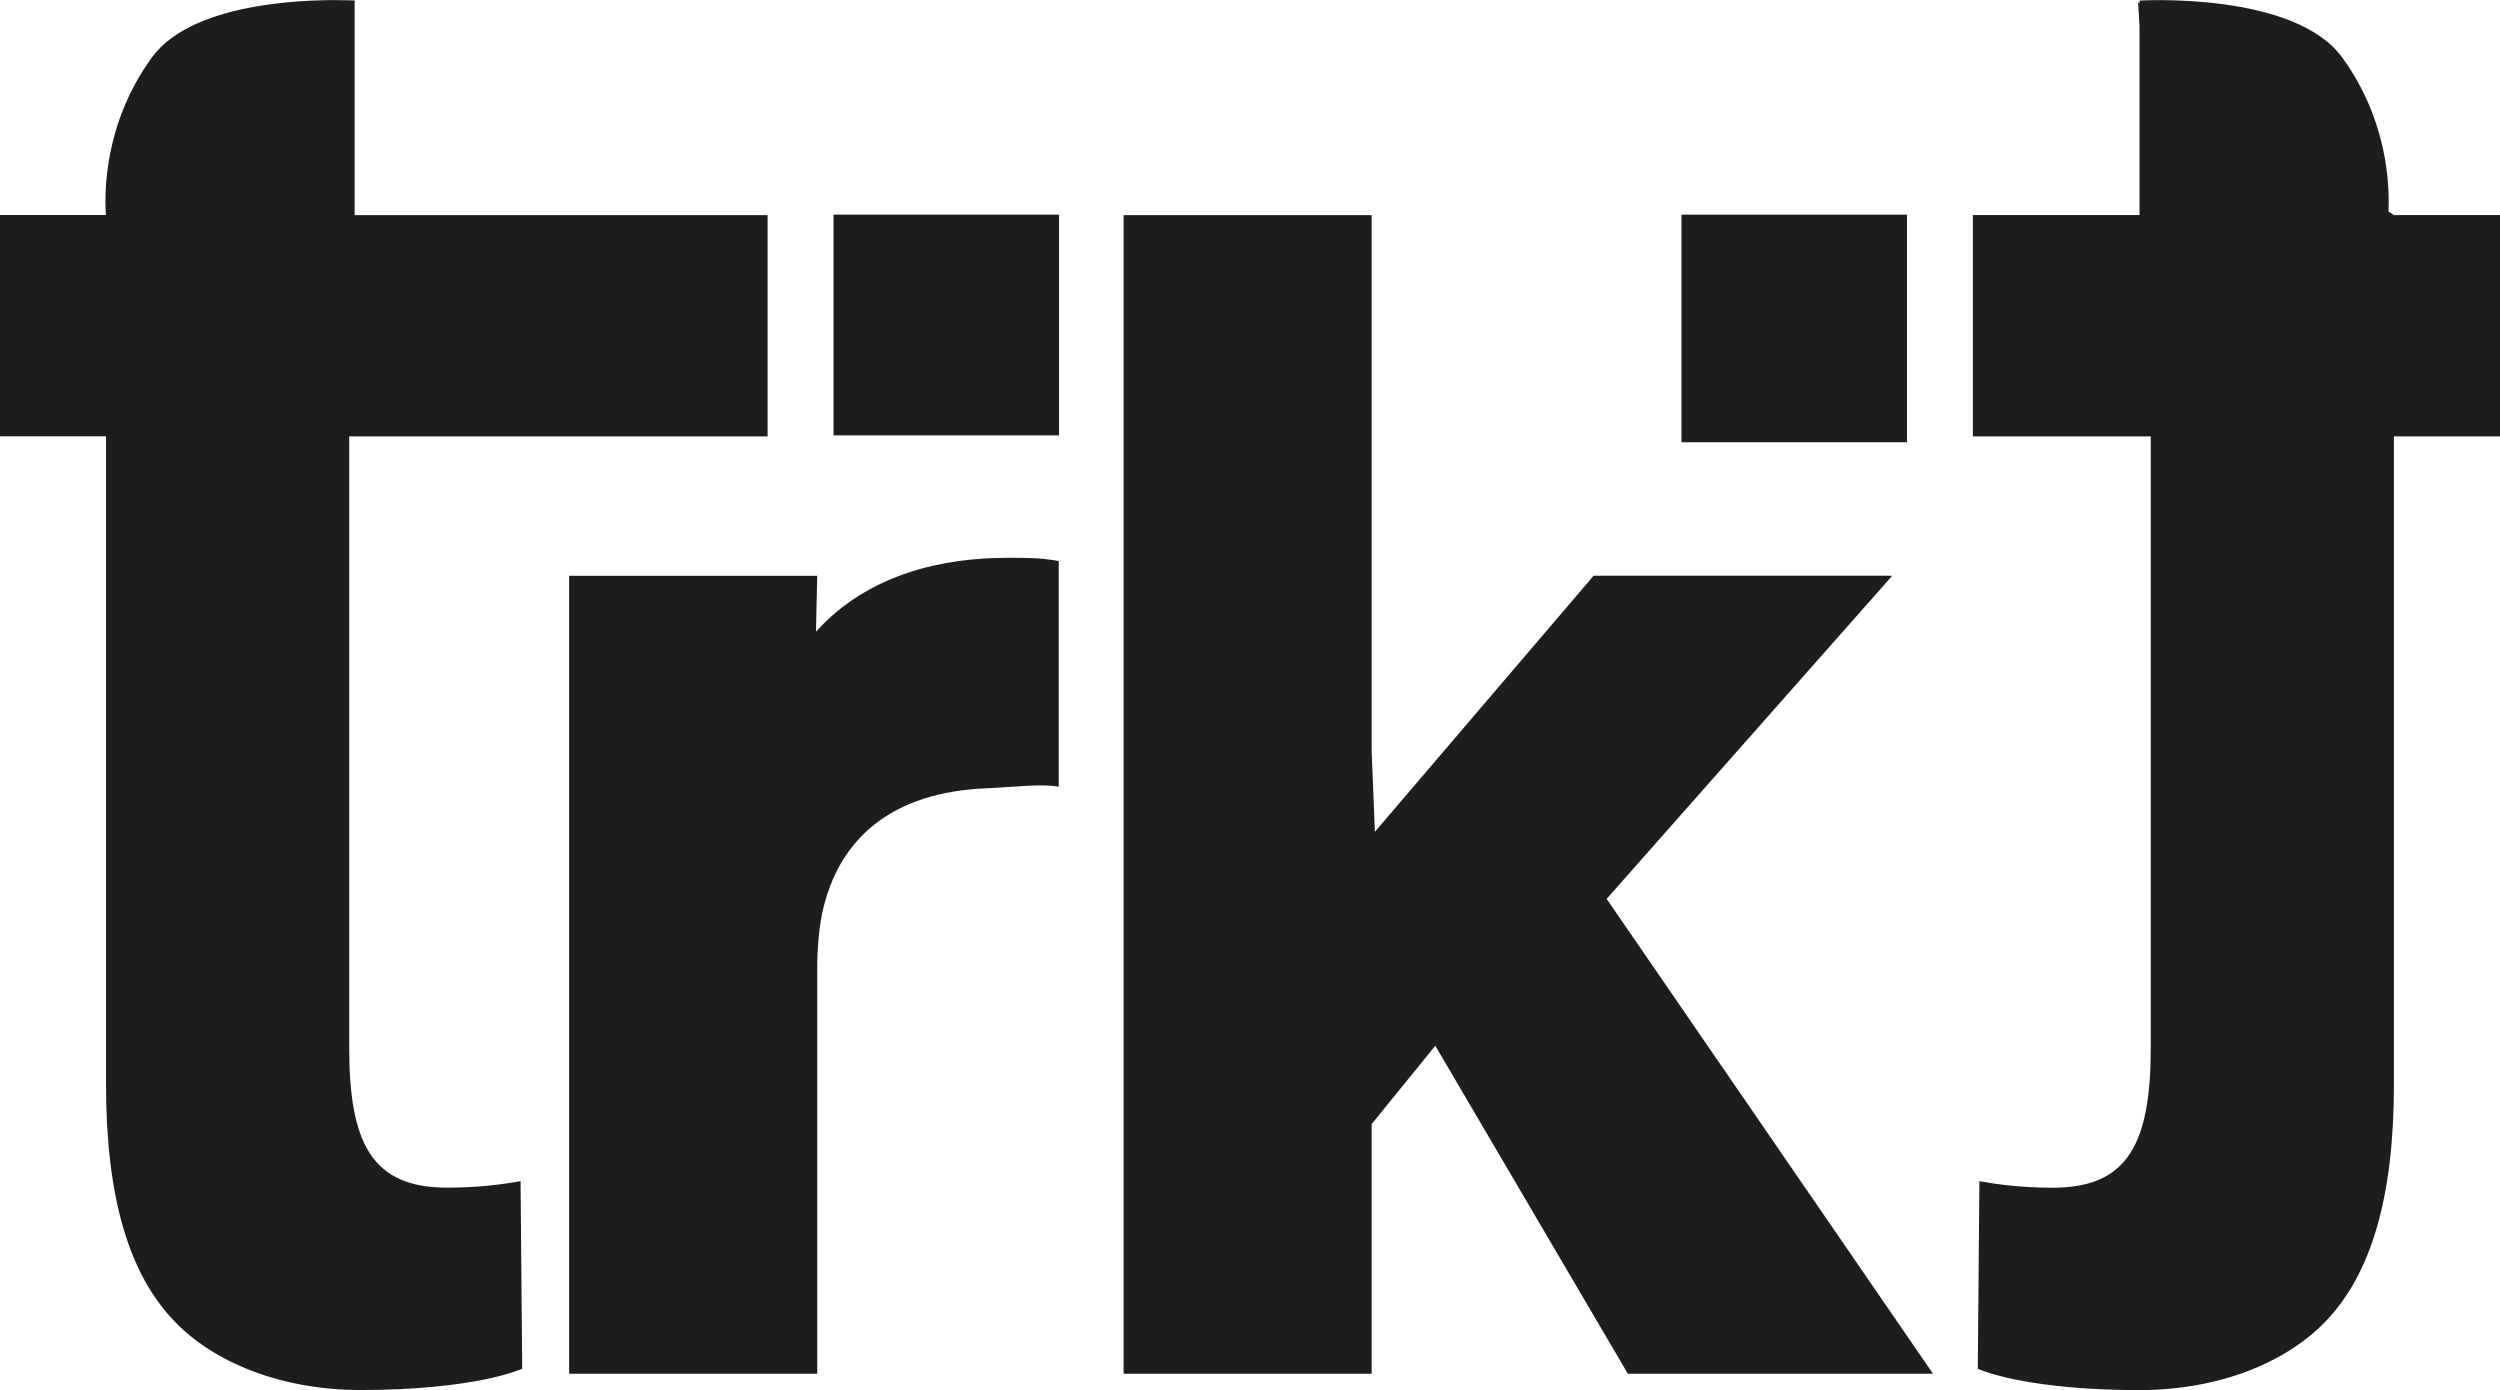
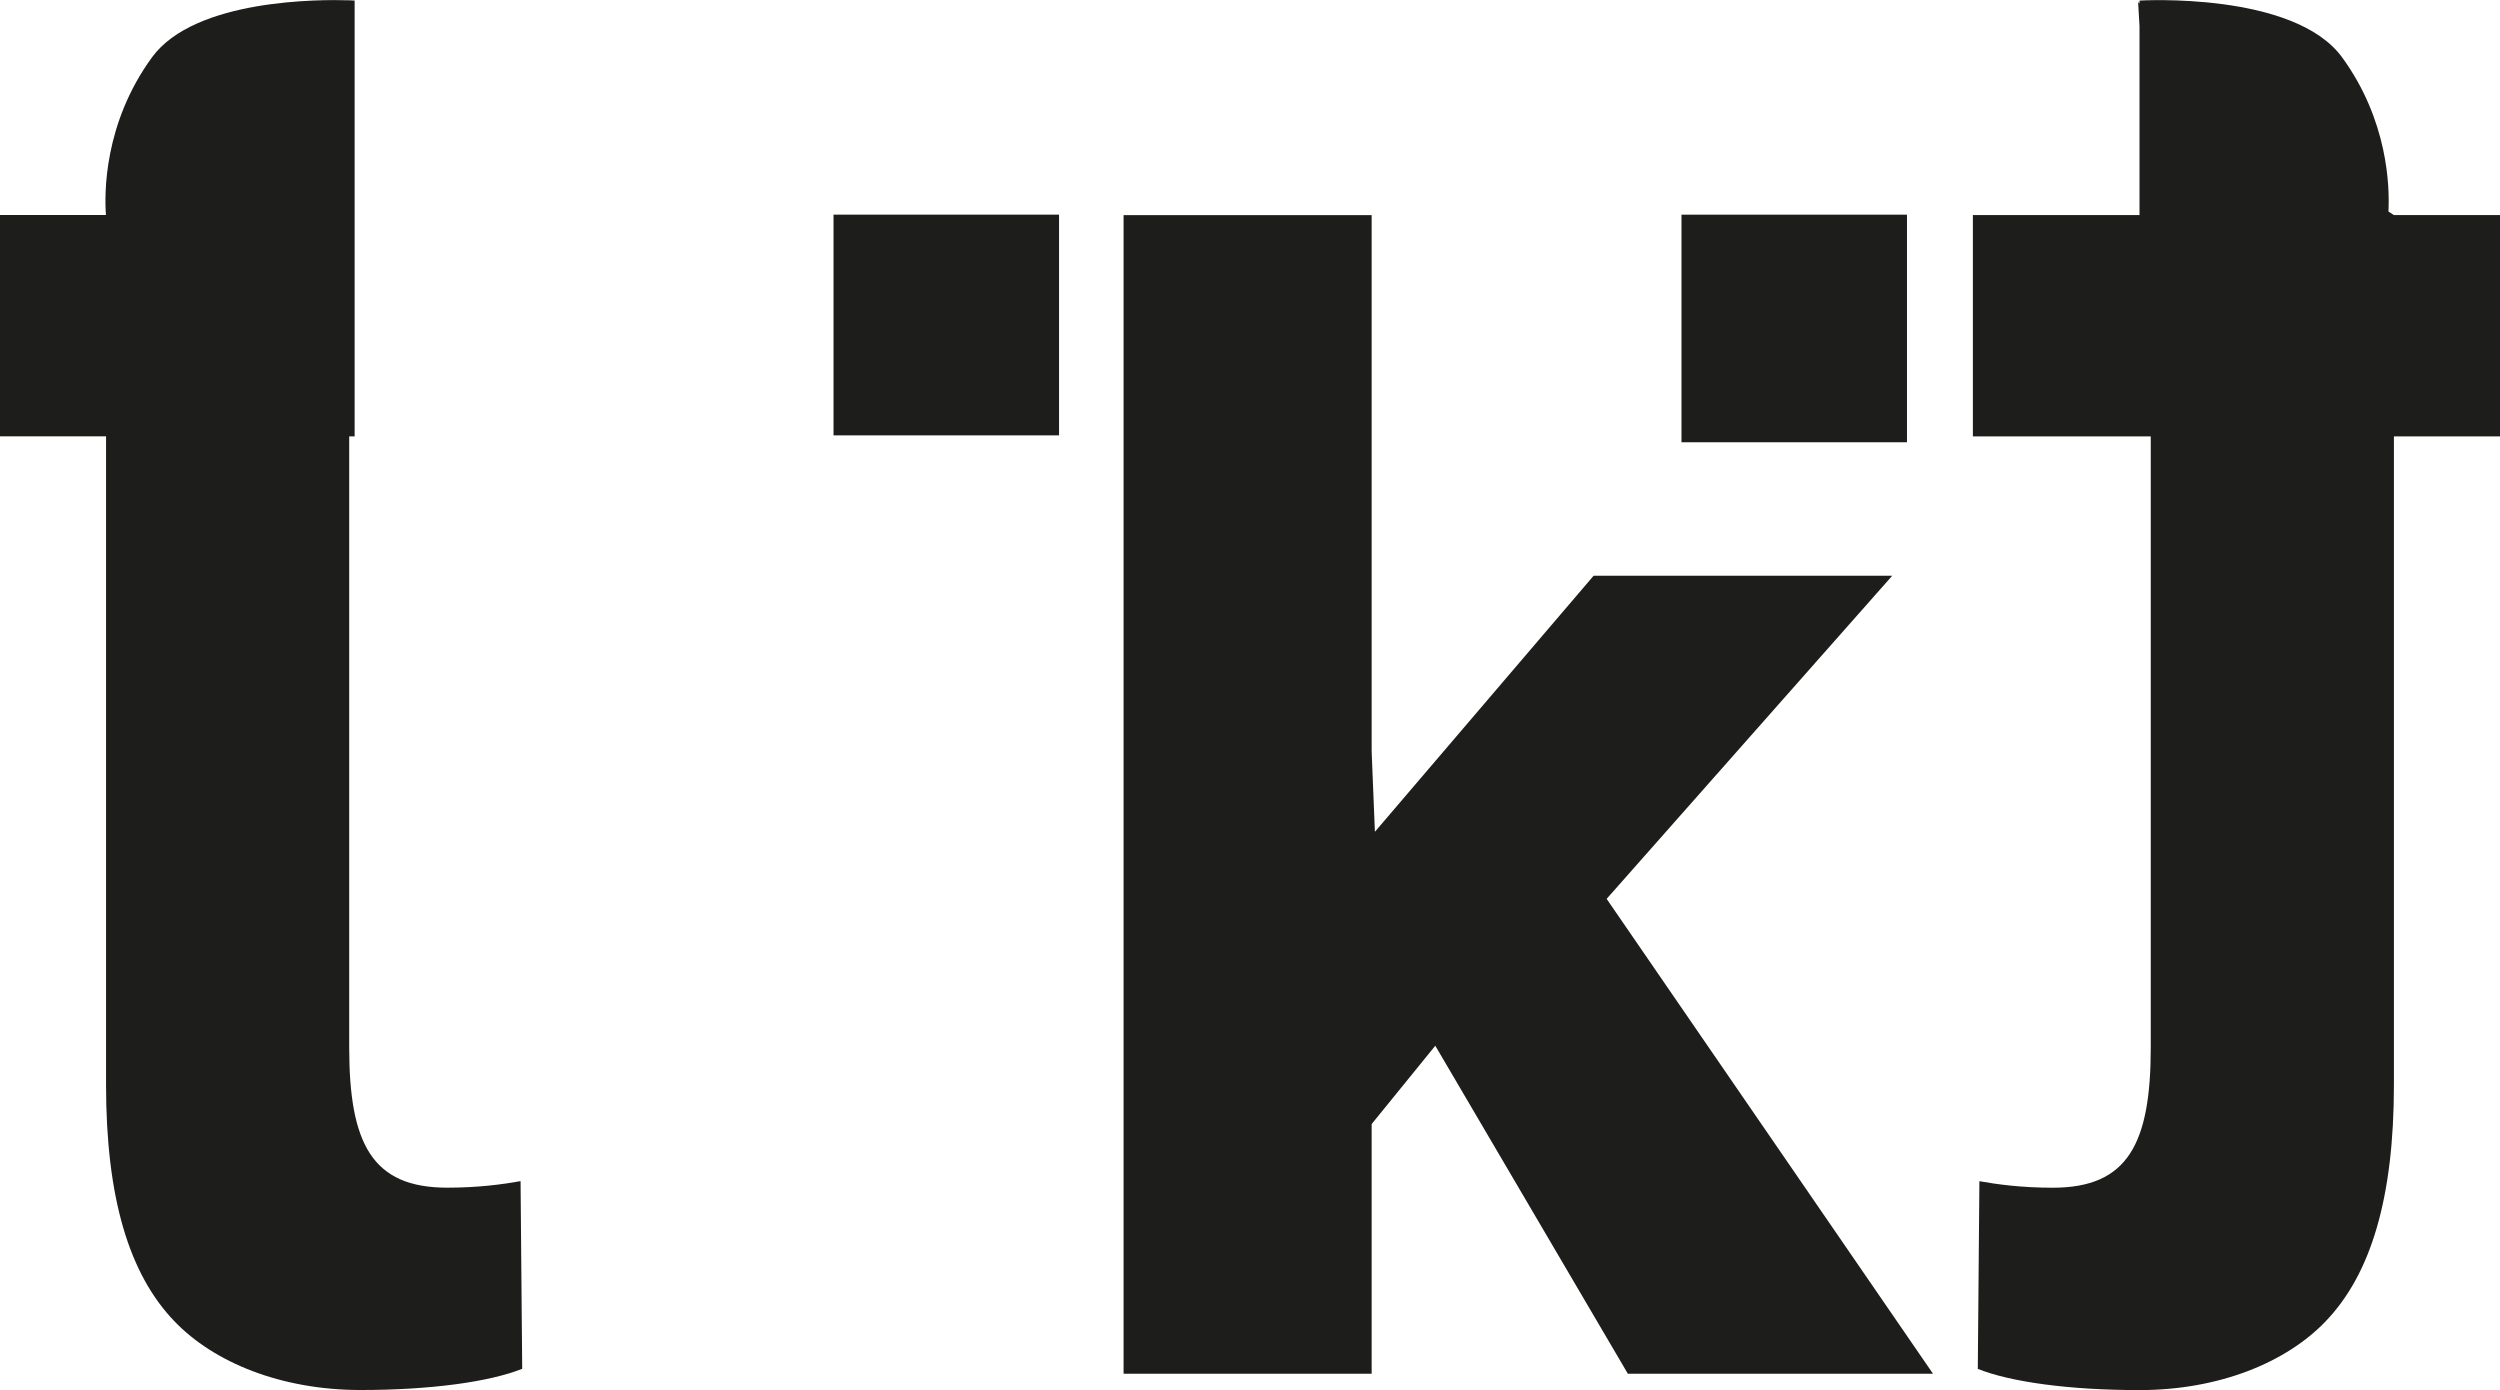
<svg xmlns="http://www.w3.org/2000/svg" id="Ebene_1" data-name="Ebene 1" viewBox="0 0 640.03 355.87">
  <defs>
    <style>
      .cls-1 {
        fill: #1d1d1b;
        fill-rule: evenodd;
        stroke-width: 0px;
      }
    </style>
  </defs>
-   <path class="cls-1" d="m257.68,142.81c-15.66,0-35.21,3.82-48.78,18.92l.32-14.32h-63.51v204.29h63.51v-103.61c0-5.01.41-10.02,1.25-14.21,4.18-19.64,18.32-31,41.69-32.05,8.13-.36,14.29-1.24,18.89-.41v-57.78c-4.59-.84-7.52-.83-13.37-.84h0Z" />
  <polygon class="cls-1" points="351.16 192.43 351.99 212.95 407.98 147.4 484.43 147.4 411.32 230.12 494.87 351.69 416.75 351.69 367.45 267.72 351.16 287.77 351.16 351.69 287.65 351.69 287.65 55.07 351.16 55.07 351.16 192.43 351.16 192.43" />
  <path class="cls-1" d="m612.87,55.07l-1.4-.92c.33-6.38-.11-23.33-11.85-39.45C587.29-2.24,547.74.15,547.74.15v.77s-.36-.41-.36-.41l.36,6.18v48.37h-42.66v56.67h45.54v156.41c0,24.65-5.85,35.93-25.06,35.93-7.94,0-14.21-.84-18.81-1.67l-.41,48.05c8.36,3.35,23.39,5.43,41.36,5.43,20.47,0,37.6-7.1,47.63-17.54,11.69-12.12,17.54-31.76,17.54-60.58V111.73h27.16v-56.67h-27.16Z" />
-   <path class="cls-1" d="m196.51,111.73v-56.66h-105.72V.14s-.54-.03-1.39-.06v-.09l-.05.09c-7.06-.23-39.47-.45-50.44,14.6-12.37,16.98-12.19,34.89-11.79,40.37H0v56.66h27.15v166.02c0,28.82,5.85,48.46,17.55,60.58,10.03,10.44,27.16,17.55,47.63,17.55,17.97,0,33.01-2.09,41.36-5.43l-.42-48.05c-4.6.84-10.86,1.68-18.8,1.68-19.22,0-25.07-11.28-25.07-35.93V111.73h107.11Z" />
+   <path class="cls-1" d="m196.51,111.73h-105.72V.14s-.54-.03-1.39-.06v-.09l-.05.09c-7.06-.23-39.47-.45-50.44,14.6-12.37,16.98-12.19,34.89-11.79,40.37H0v56.66h27.15v166.02c0,28.82,5.85,48.46,17.55,60.58,10.03,10.44,27.16,17.55,47.63,17.55,17.97,0,33.01-2.09,41.36-5.43l-.42-48.05c-4.6.84-10.86,1.68-18.8,1.68-19.22,0-25.07-11.28-25.07-35.93V111.73h107.11Z" />
  <polygon class="cls-1" points="430.48 113.23 488.21 113.23 488.21 54.95 430.48 54.96 430.48 113.23 430.48 113.23" />
  <polygon class="cls-1" points="213.39 111.46 271.13 111.46 271.13 54.95 213.39 54.95 213.39 111.46 213.39 111.46" />
</svg>